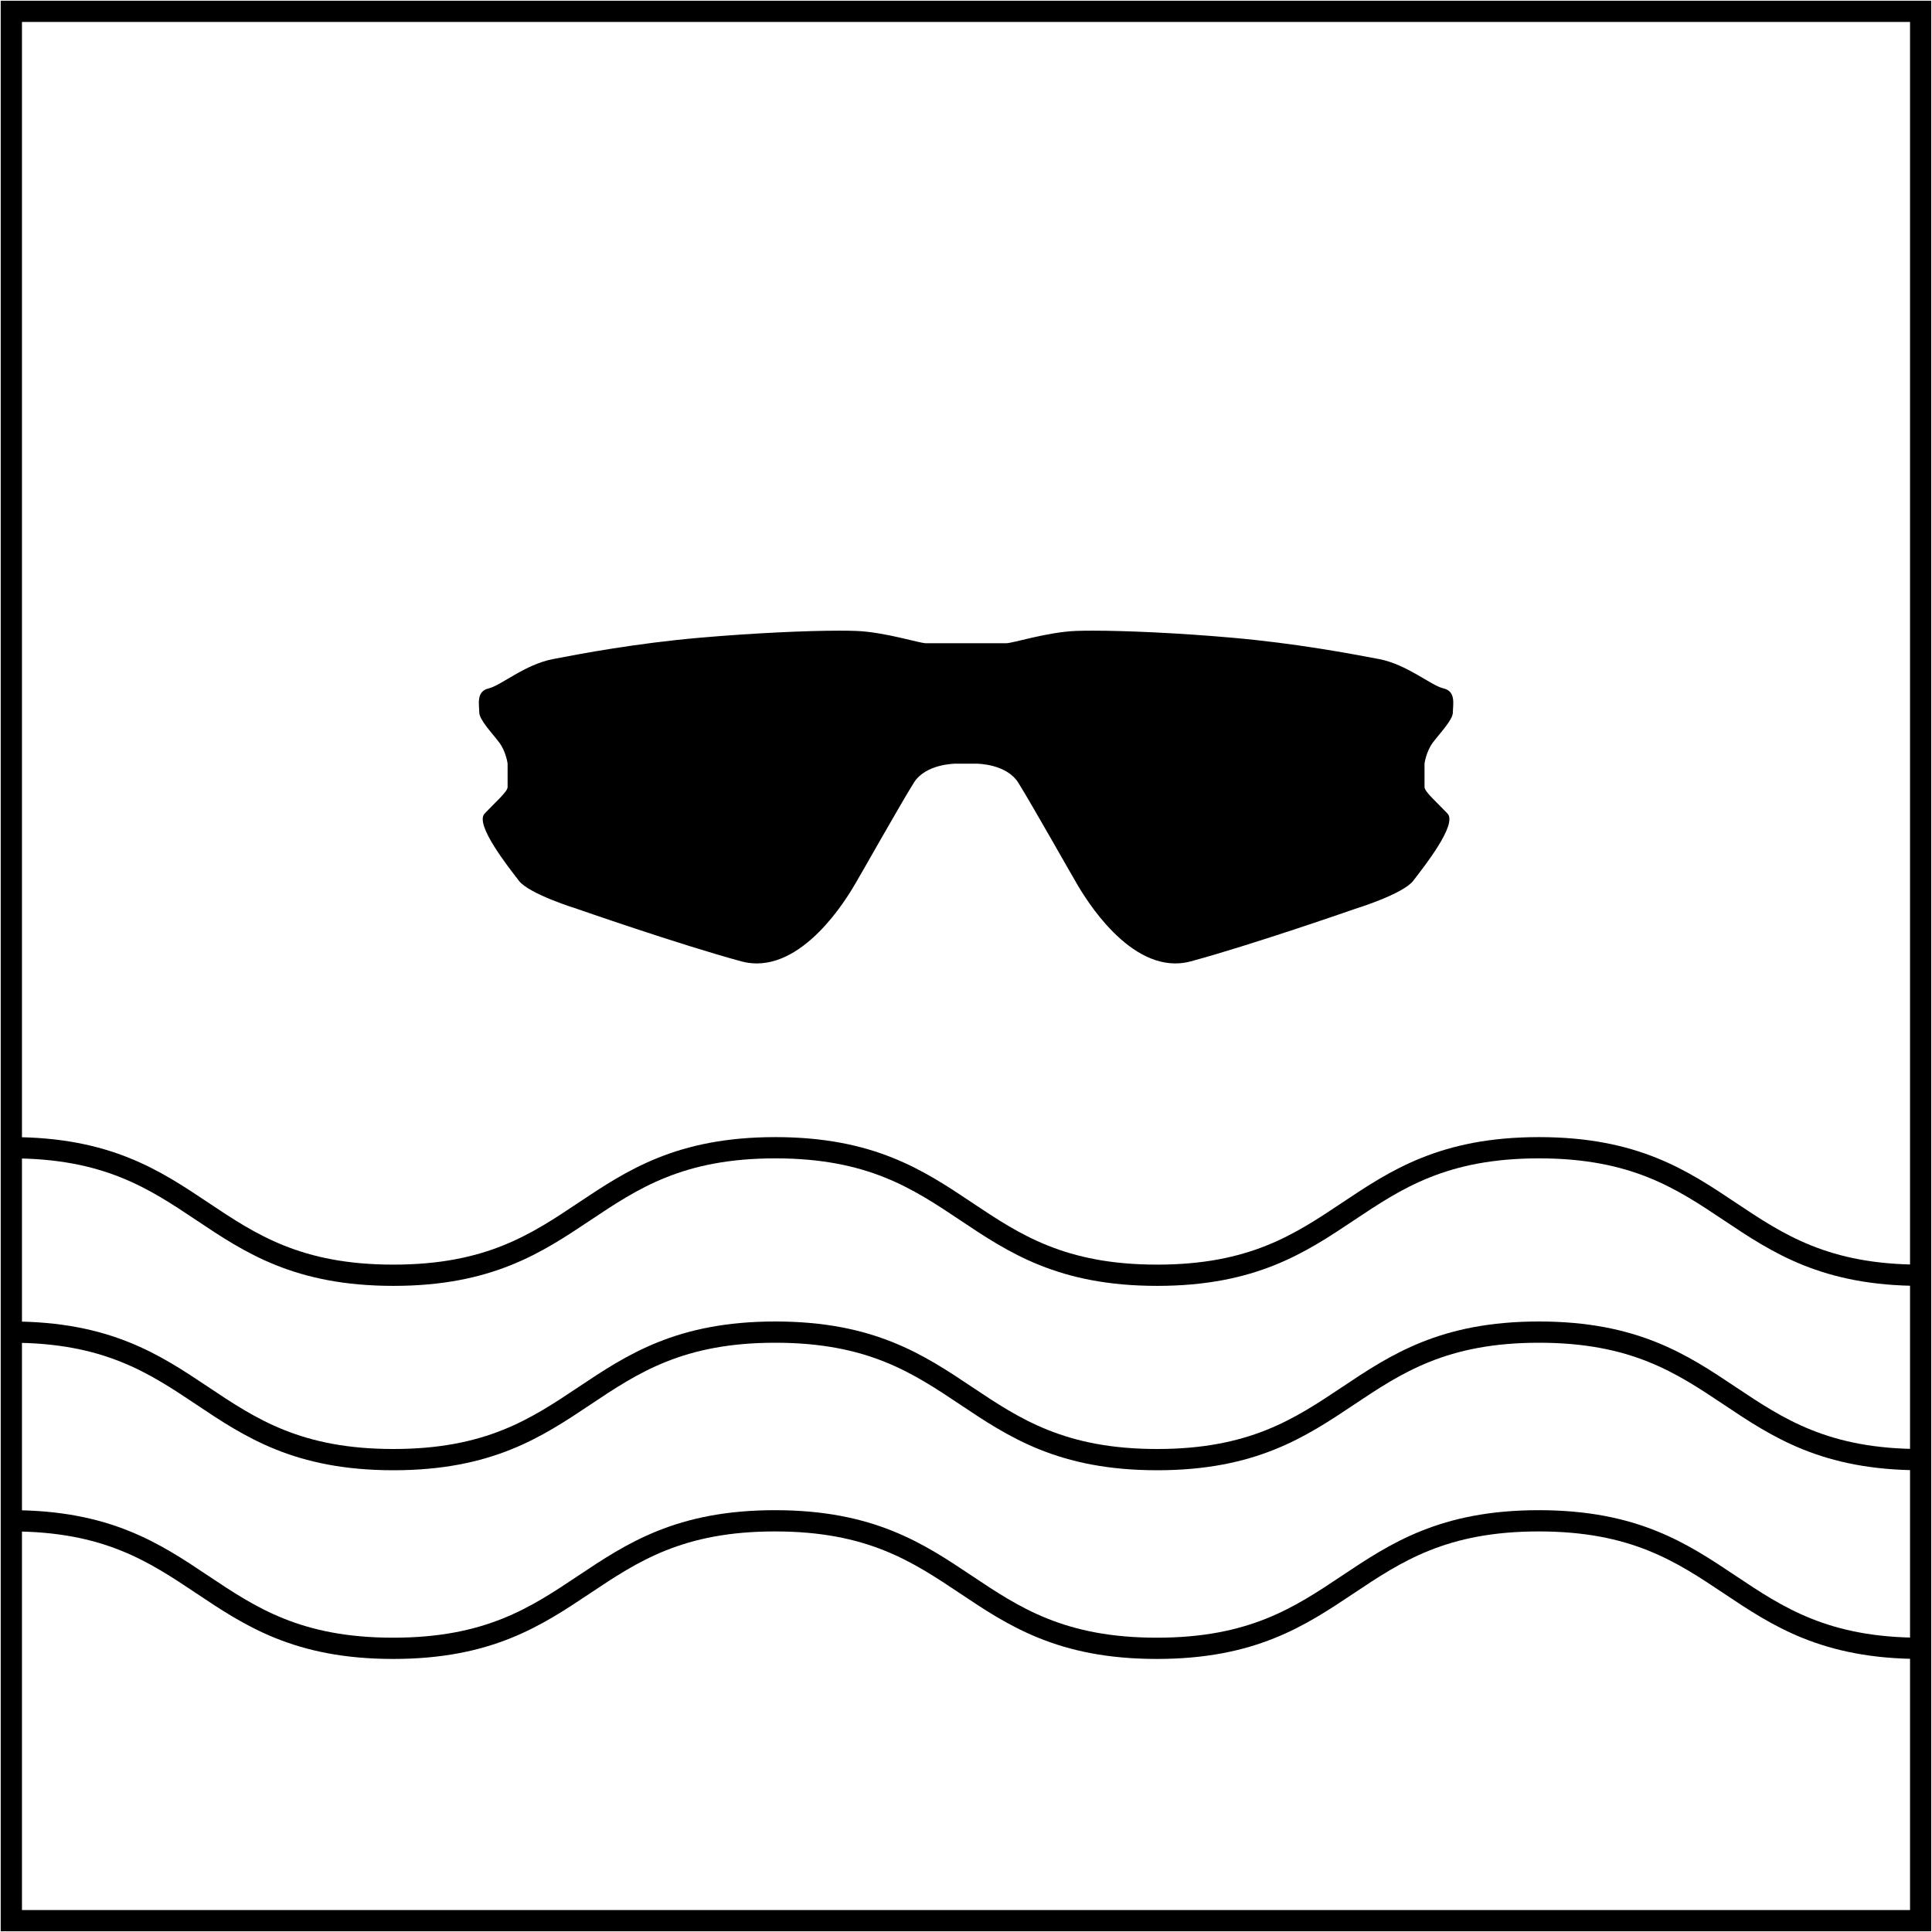
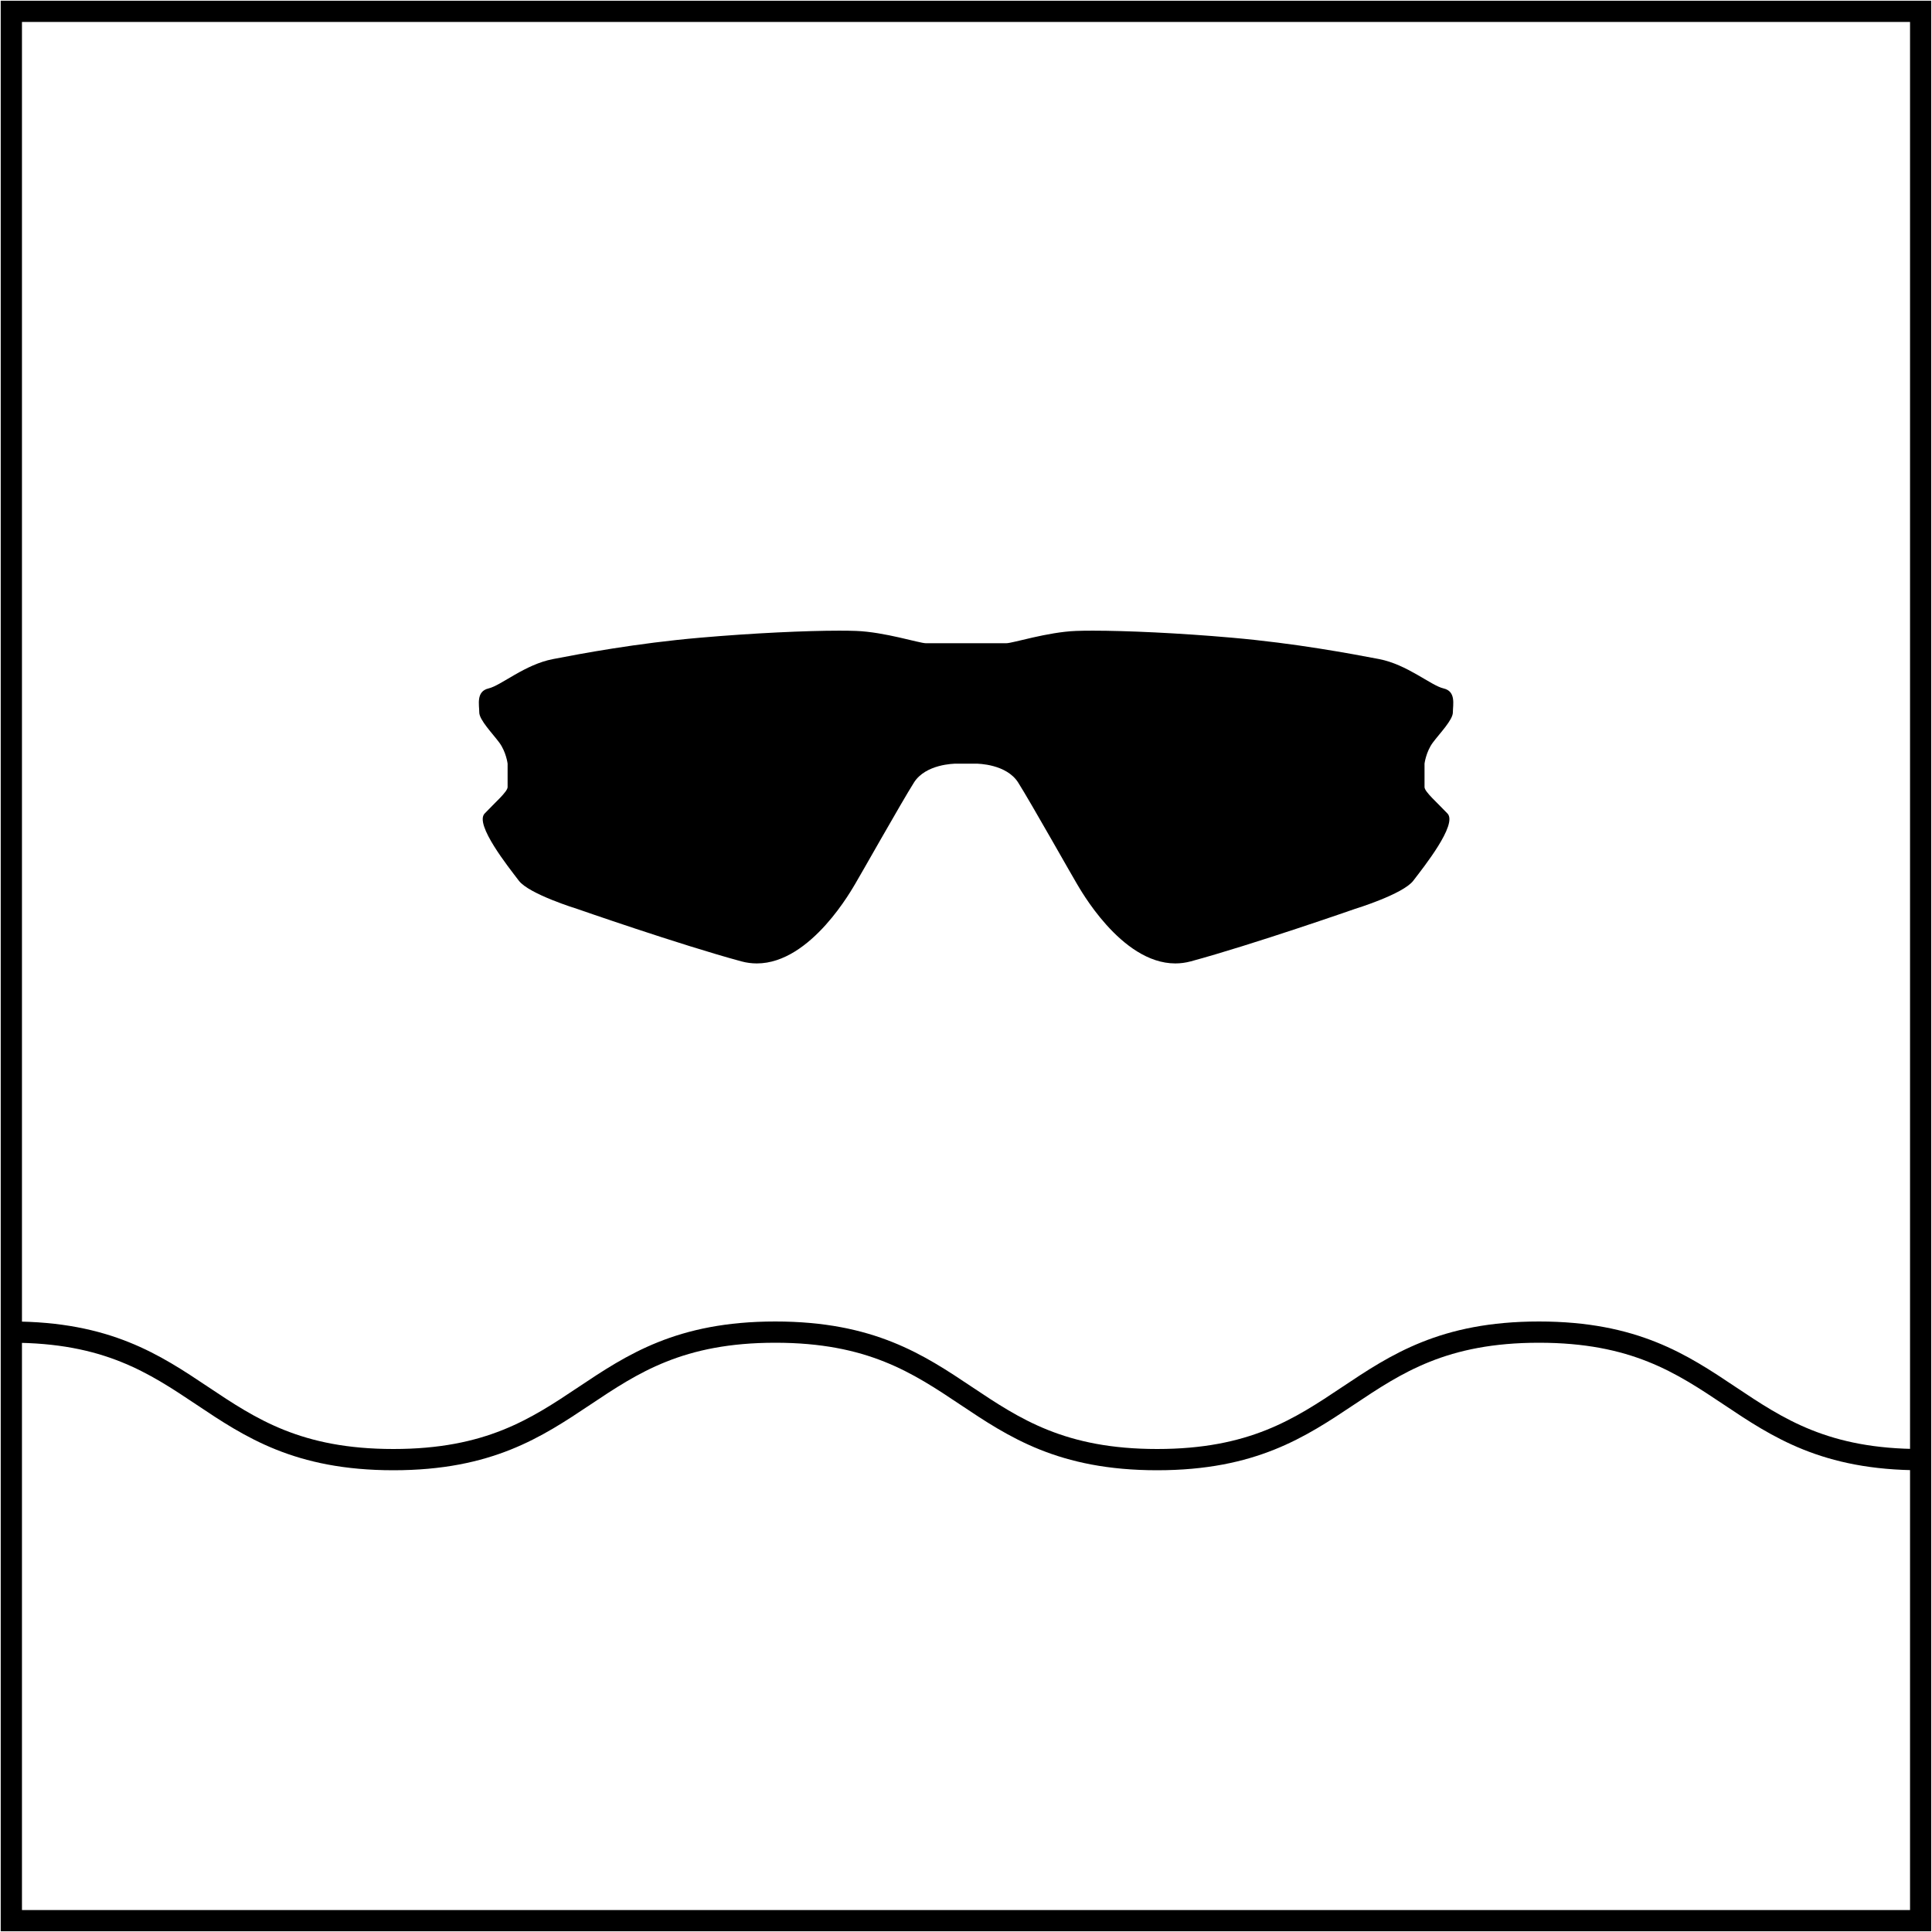
<svg xmlns="http://www.w3.org/2000/svg" viewBox="0 0 300 300" data-name="Capa 1" id="Capa_1">
  <path d="m299.89,299.89H.11V.11h299.77v299.77Zm-296.47-3.3h293.17V3.41H3.41v293.17Z" />
  <path d="m169.73,97.93c5.08,0,13.28.36,21.55,1.09,9.92.87,18.45,2.48,22.86,3.32,4.4.85,8.05,4.11,10.02,4.56,1.97.46,1.44,2.54,1.44,3.72s-2.05,3.26-3.11,4.69c-1.06,1.43-1.29,3.26-1.29,3.26v3.65c0,.72,1.97,2.41,3.57,4.11,1.59,1.69-3.72,8.34-5.32,10.43-1.59,2.09-9.04,4.37-9.04,4.37,0,0-15.87,5.54-25.51,8.15-.82.22-1.62.32-2.4.32-8.49,0-14.94-11.84-15.29-12.38-.38-.59-7.21-12.71-9.11-15.71-1.82-2.87-6.22-2.93-6.58-2.93h-3.02c-.36,0-4.76.06-6.58,2.93-1.9,3-8.73,15.12-9.11,15.71-.35.54-6.8,12.38-15.29,12.38-.78,0-1.59-.1-2.4-.32-9.64-2.61-25.51-8.15-25.51-8.15,0,0-7.44-2.28-9.04-4.37-1.59-2.09-6.91-8.74-5.32-10.43,1.59-1.69,3.57-3.39,3.57-4.11v-3.65s-.23-1.83-1.29-3.26c-1.06-1.43-3.11-3.52-3.11-4.69s-.53-3.26,1.44-3.72c1.97-.46,5.62-3.72,10.02-4.56,4.4-.85,12.93-2.46,22.86-3.32,8.27-.72,16.47-1.09,21.55-1.09,1.02,0,1.91.01,2.65.04,4.46.17,9.82,1.91,10.83,1.91h12.49c1.01,0,6.38-1.74,10.83-1.91.74-.03,1.63-.04,2.65-.04" />
  <path d="m298.24,228.3c-15.32,0-23.06-5.17-30.55-10.18-7.41-4.95-14.4-9.62-28.72-9.62s-21.32,4.67-28.73,9.62c-7.49,5-15.24,10.18-30.56,10.18s-23.07-5.17-30.56-10.18c-7.41-4.95-14.41-9.62-28.73-9.62s-21.32,4.67-28.73,9.62c-7.49,5-15.24,10.18-30.57,10.18s-23.08-5.17-30.57-10.18c-7.41-4.95-14.41-9.62-28.74-9.62v-3.3c15.33,0,23.08,5.17,30.57,10.18,7.41,4.95,14.41,9.62,28.74,9.62s21.33-4.67,28.74-9.62c7.49-5,15.24-10.18,30.56-10.18s23.07,5.17,30.56,10.18c7.41,4.95,14.41,9.62,28.73,9.62s21.32-4.67,28.73-9.62c7.49-5,15.24-10.18,30.56-10.18s23.06,5.17,30.55,10.18c7.41,4.95,14.4,9.62,28.72,9.62v3.3Z" />
-   <path d="m298.24,199.67c-15.32,0-23.06-5.17-30.55-10.18-7.41-4.95-14.4-9.62-28.72-9.62s-21.32,4.67-28.73,9.62c-7.49,5-15.24,10.18-30.56,10.18s-23.07-5.17-30.56-10.18c-7.41-4.95-14.41-9.62-28.73-9.62s-21.32,4.67-28.73,9.62c-7.49,5-15.24,10.18-30.57,10.18s-23.08-5.17-30.57-10.18c-7.41-4.95-14.41-9.62-28.74-9.62v-3.3c15.33,0,23.08,5.17,30.57,10.18,7.41,4.95,14.41,9.62,28.74,9.62s21.33-4.67,28.74-9.62c7.49-5,15.24-10.18,30.56-10.18s23.07,5.17,30.56,10.18c7.41,4.95,14.41,9.62,28.73,9.62s21.32-4.67,28.73-9.62c7.49-5,15.24-10.18,30.56-10.18s23.06,5.17,30.55,10.18c7.41,4.95,14.4,9.62,28.72,9.62v3.3Z" />
-   <path d="m298.24,257.6c-15.33,0-23.08-5.17-30.57-10.18-7.41-4.95-14.41-9.62-28.73-9.62s-21.33,4.67-28.74,9.62c-7.49,5-15.24,10.18-30.57,10.18s-23.07-5.17-30.56-10.18c-7.41-4.95-14.41-9.62-28.73-9.62s-21.32,4.67-28.73,9.62c-7.49,5-15.24,10.18-30.56,10.18s-23.06-5.17-30.55-10.18c-7.41-4.95-14.4-9.62-28.72-9.62v-3.3c15.32,0,23.06,5.17,30.55,10.18,7.41,4.95,14.4,9.62,28.72,9.62s21.32-4.67,28.73-9.62c7.49-5,15.24-10.18,30.56-10.18s23.07,5.17,30.56,10.18c7.41,4.95,14.41,9.62,28.73,9.62s21.33-4.67,28.74-9.62c7.49-5,15.24-10.18,30.57-10.18s23.07,5.17,30.56,10.18c7.41,4.95,14.41,9.62,28.74,9.62v3.3Z" />
</svg>